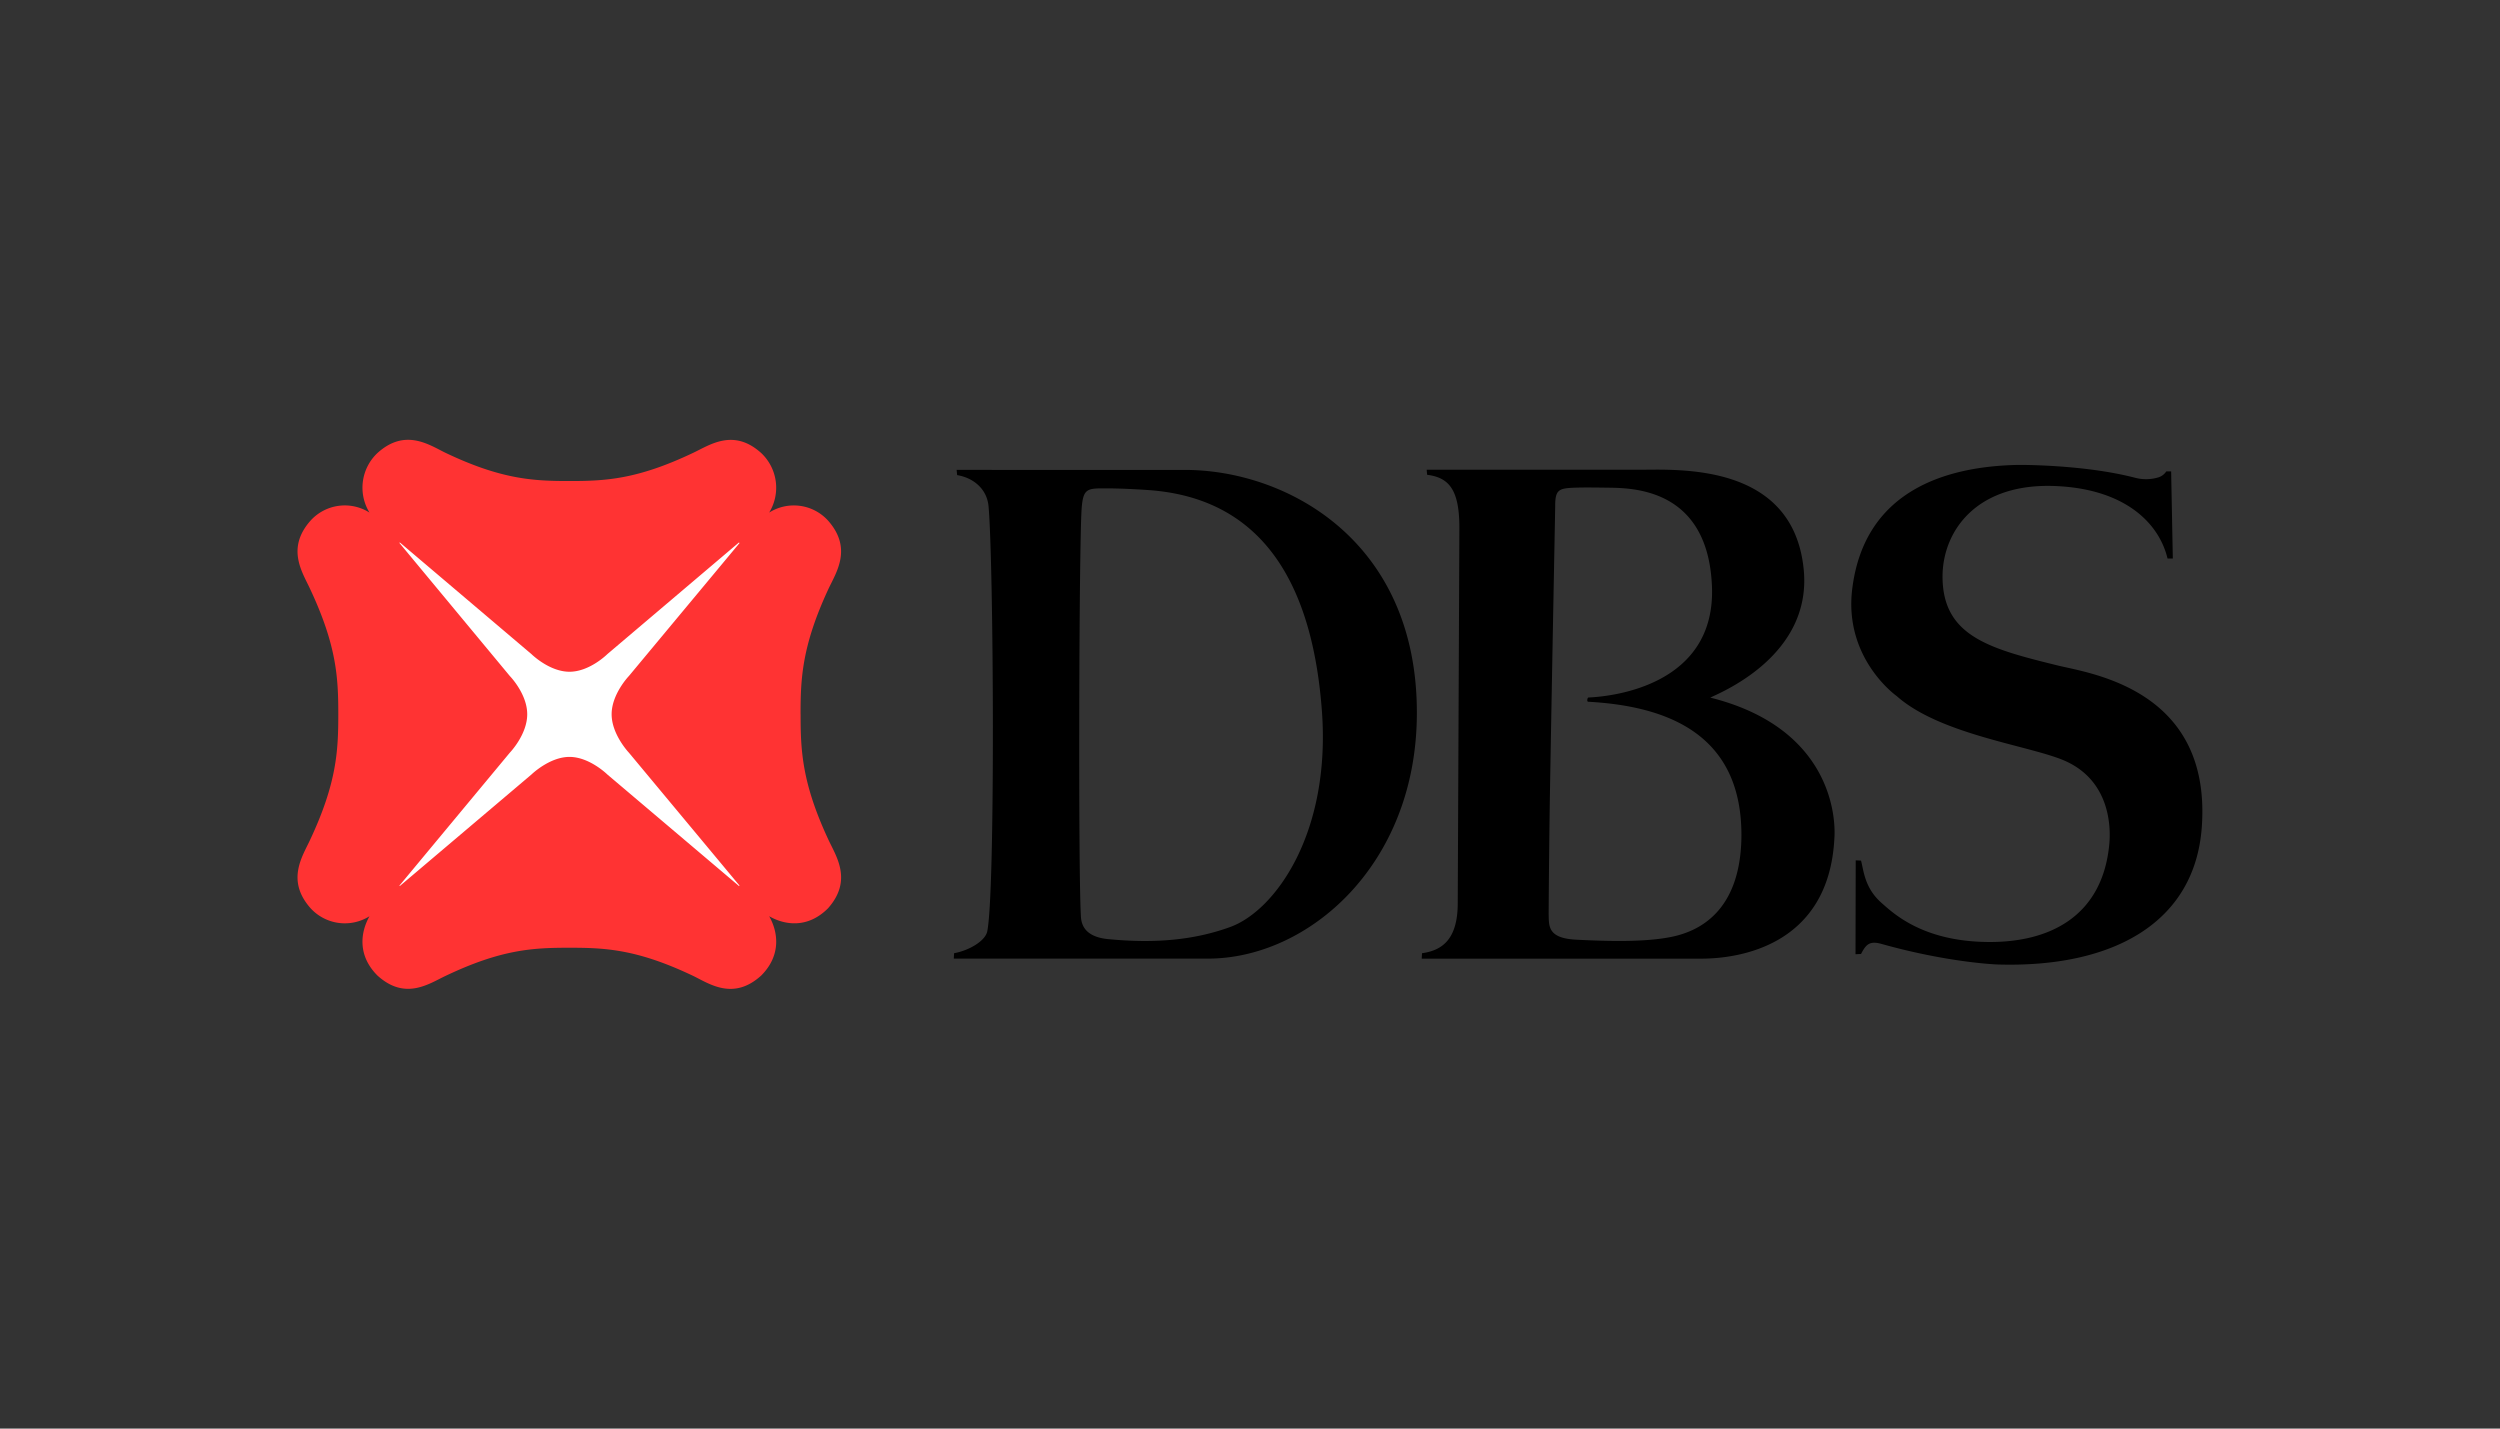
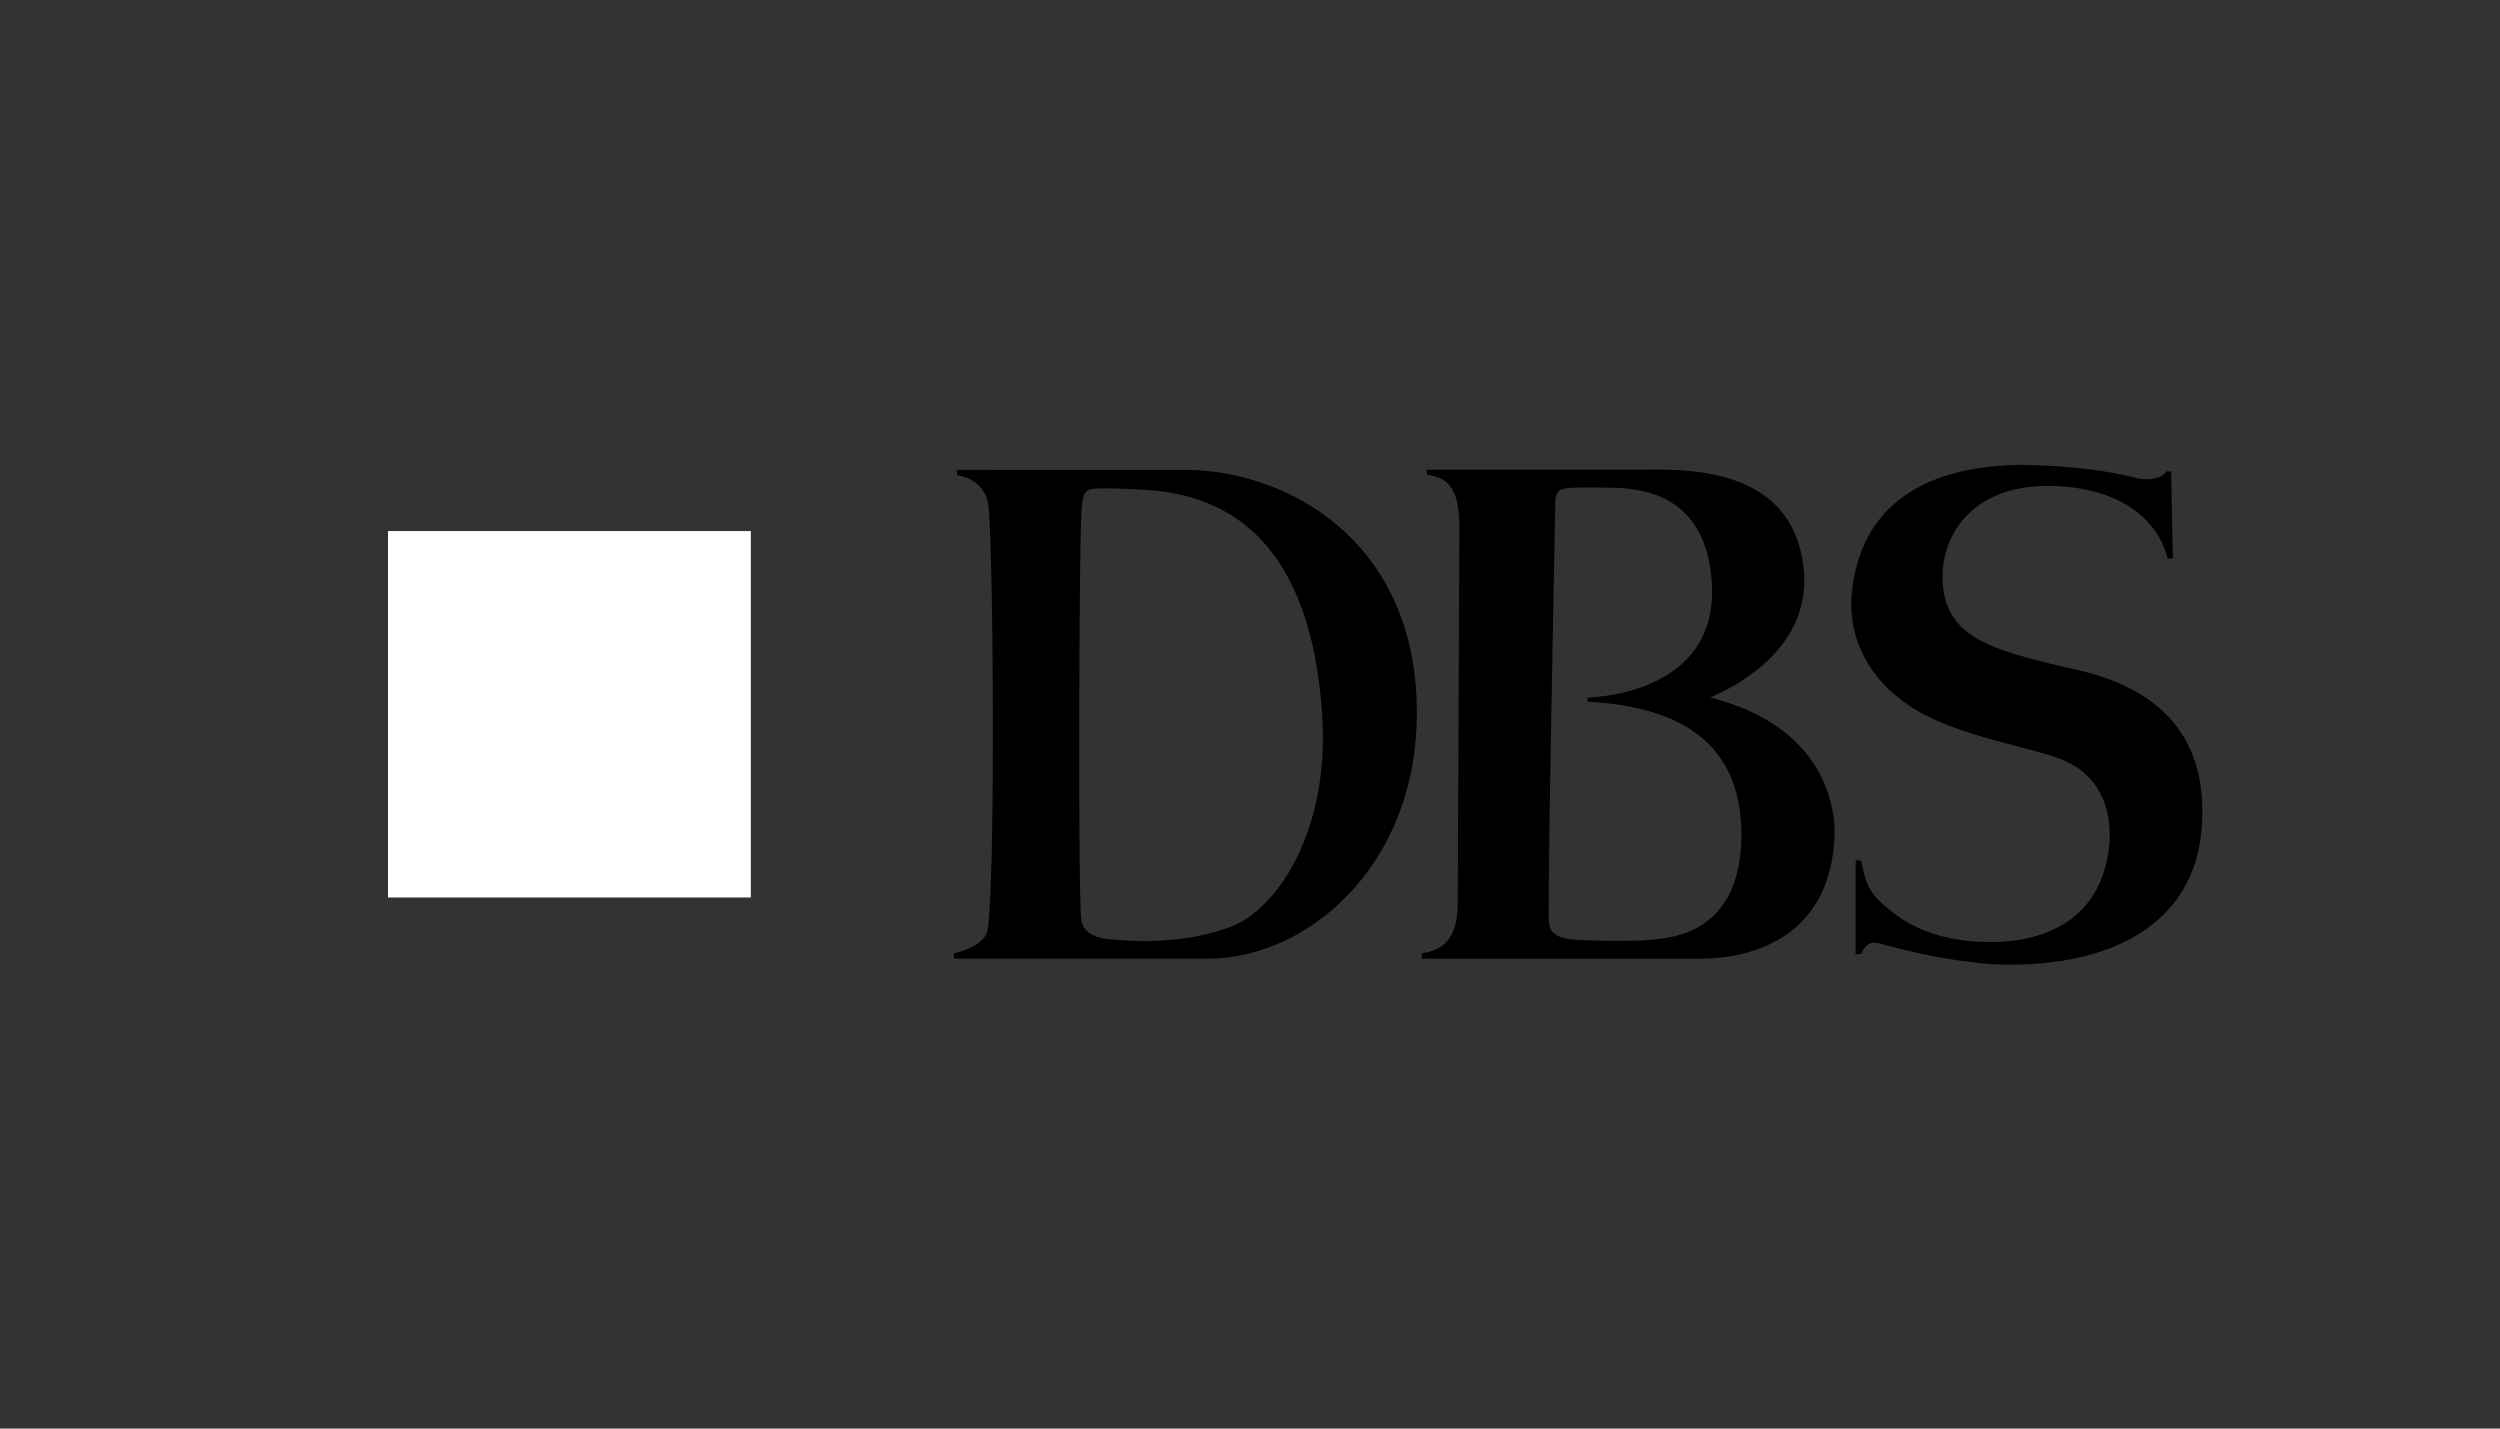
<svg xmlns="http://www.w3.org/2000/svg" id="Layer_1" data-name="Layer 1" viewBox="0 0 630 360">
  <rect x="0" y="0" width="630" height="360" fill="#333333" stroke="none" />
  <defs>
    <style>.cls-1{fill:#fff;}.cls-1,.cls-2,.cls-3{fill-rule:evenodd;}.cls-2{fill:#f33;}</style>
  </defs>
  <title>642_white</title>
  <g id="Page-1">
    <g id="Group-3-Copy">
      <g id="logo_og_DBS-blk" data-name="logo/og/DBS-blk">
        <g id="Logomark">
          <polygon id="Fill-1" class="cls-1" points="97.78 226.17 189.21 226.17 189.21 133.83 97.78 133.83 97.78 226.17" />
-           <path class="cls-2" d="M186.22,223.27l-33.17-28.1s-4.5-4.43-9.54-4.43-9.58,4.43-9.58,4.43l-33.17,28.1-.11-.09,27.83-33.51s4.38-4.53,4.38-9.68-4.38-9.63-4.38-9.63l-27.83-33.54.11-.12,33.17,28.14s4.49,4.44,9.58,4.44,9.54-4.44,9.54-4.44l33.17-28.14.14.15-27.88,33.51s-4.35,4.53-4.35,9.63,4.35,9.68,4.35,9.68l27.88,33.5ZM201.74,180h0c0-9.09.37-17.23,7-31.53,1.93-4.16,6.19-10.23-.09-17.3a11.64,11.64,0,0,0-14.82-2,12,12,0,0,0-2-15c-7-6.33-13-2-17.12-.07-14.17,6.75-22.2,7.12-31.22,7.12s-17.09-.37-31.24-7.12c-4.11-2-10.16-6.26-17.14.07a12,12,0,0,0-2,15,11.64,11.64,0,0,0-14.83,2c-6.29,7.07-2,13.14-.11,17.3,6.71,14.3,7.08,22.44,7.08,31.54s-.37,17.28-7.08,31.58c-1.89,4.13-6.18,10.23.11,17.3a11.69,11.69,0,0,0,14.83,2c-2.24,4-3.1,9.83,2,14.94,7,6.37,13,2.06,17.14.11,14.16-6.75,22.18-7.11,31.24-7.11s17.05.36,31.22,7.11c4.1,2,10.12,6.26,17.12-.11,5.1-5.11,4.25-11,2-14.94,3.92,2.25,9.72,3.13,14.83-2,6.28-7.07,2-13.17.09-17.3-6.67-14.32-7-22.46-7-31.58Z" />
        </g>
        <path id="DBS" class="cls-3" d="M310,233.61c11.37-4.12,25.44-23.72,23.11-54.58-2.25-29.86-13.52-53.32-43.53-55.52,0,0-5.68-.42-10.45-.44-5.1,0-6.2-.21-6.57,5.3-.66,10.31-.84,90.62-.19,102.21.07,1.59.25,5.4,6.79,6.07C291.12,237.82,301,236.88,310,233.61ZM298.37,118.42c25.39-.12,58.81,17.47,58.68,61.4-.09,38.21-27.41,61.75-52.64,61.75H240.35l.08-1.36c3.6-.65,7.65-2.92,8.32-5.34,2.12-9.21,1.64-93.45.36-107.32-.41-4.34-3.8-7.14-7.91-7.82l-.13-1.32S292.68,118.45,298.37,118.42Zm140.46,93c.51-26.46-18.7-33.48-38.59-34.58-.41,0-.25-1,.05-1.07,6.47-.27,32.16-3.27,31.12-28.06-1-24.16-19.19-24.71-25.82-24.81-5.42-.07-6.6-.07-8.88,0-3.86.17-4.82.46-4.8,4.68,0,.54-.84,43.52-1.35,73.75-.24,16.42-.3,29.07-.3,29.07.09,3-.27,6.06,7.06,6.41,7.58.37,17.35.69,24.18-.78C427.77,234.68,438.41,230.05,438.83,211.38ZM431,175.8c29.88,7.48,31.68,29.26,31.27,35.39-1.37,27.27-24.27,30.39-33.49,30.39H358.27l.08-1.37c5.13-.71,9-3.54,9-12.63l.41-93.93c.12-10.18-2.53-13.29-8.12-14l-.12-1.27h53.29c9.78,0,39.24-2,41.75,25.39C456.53,165.7,432.71,174.85,431,175.8Zm114.92-57h1.21l.42,21.95h-1.33c-2.14-8.94-10.65-17.36-27.7-18.24-20.13-1.07-28.84,11-29,22.52-.12,15.25,11.66,18.4,29.1,22.69,8.22,2,38.68,6.05,36.24,40.61-1.69,24.15-22.33,35.63-51.55,34.72,0,0-12.14-.41-29.1-5.16-3.14-.9-4,.17-5.23,2.51l-1.39.07.05-23.66,1.34.06c.66,2.4.85,6.86,5.15,10.65,3.14,2.79,10.5,9.68,26.65,9.86,15.85.21,29-6.55,30.75-24.51.48-4.83,0-15.89-10.71-20.93-8.36-3.95-31.58-6.55-42.83-16.51,0,0-13.35-9.39-11.24-26.92,3-24.78,23.43-31,41.82-31.35,0,0,16.45-.16,29.56,3.26a10.77,10.77,0,0,0,5.87-.15,3.74,3.74,0,0,0,1.89-1.45Z" />
      </g>
    </g>
  </g>
</svg>